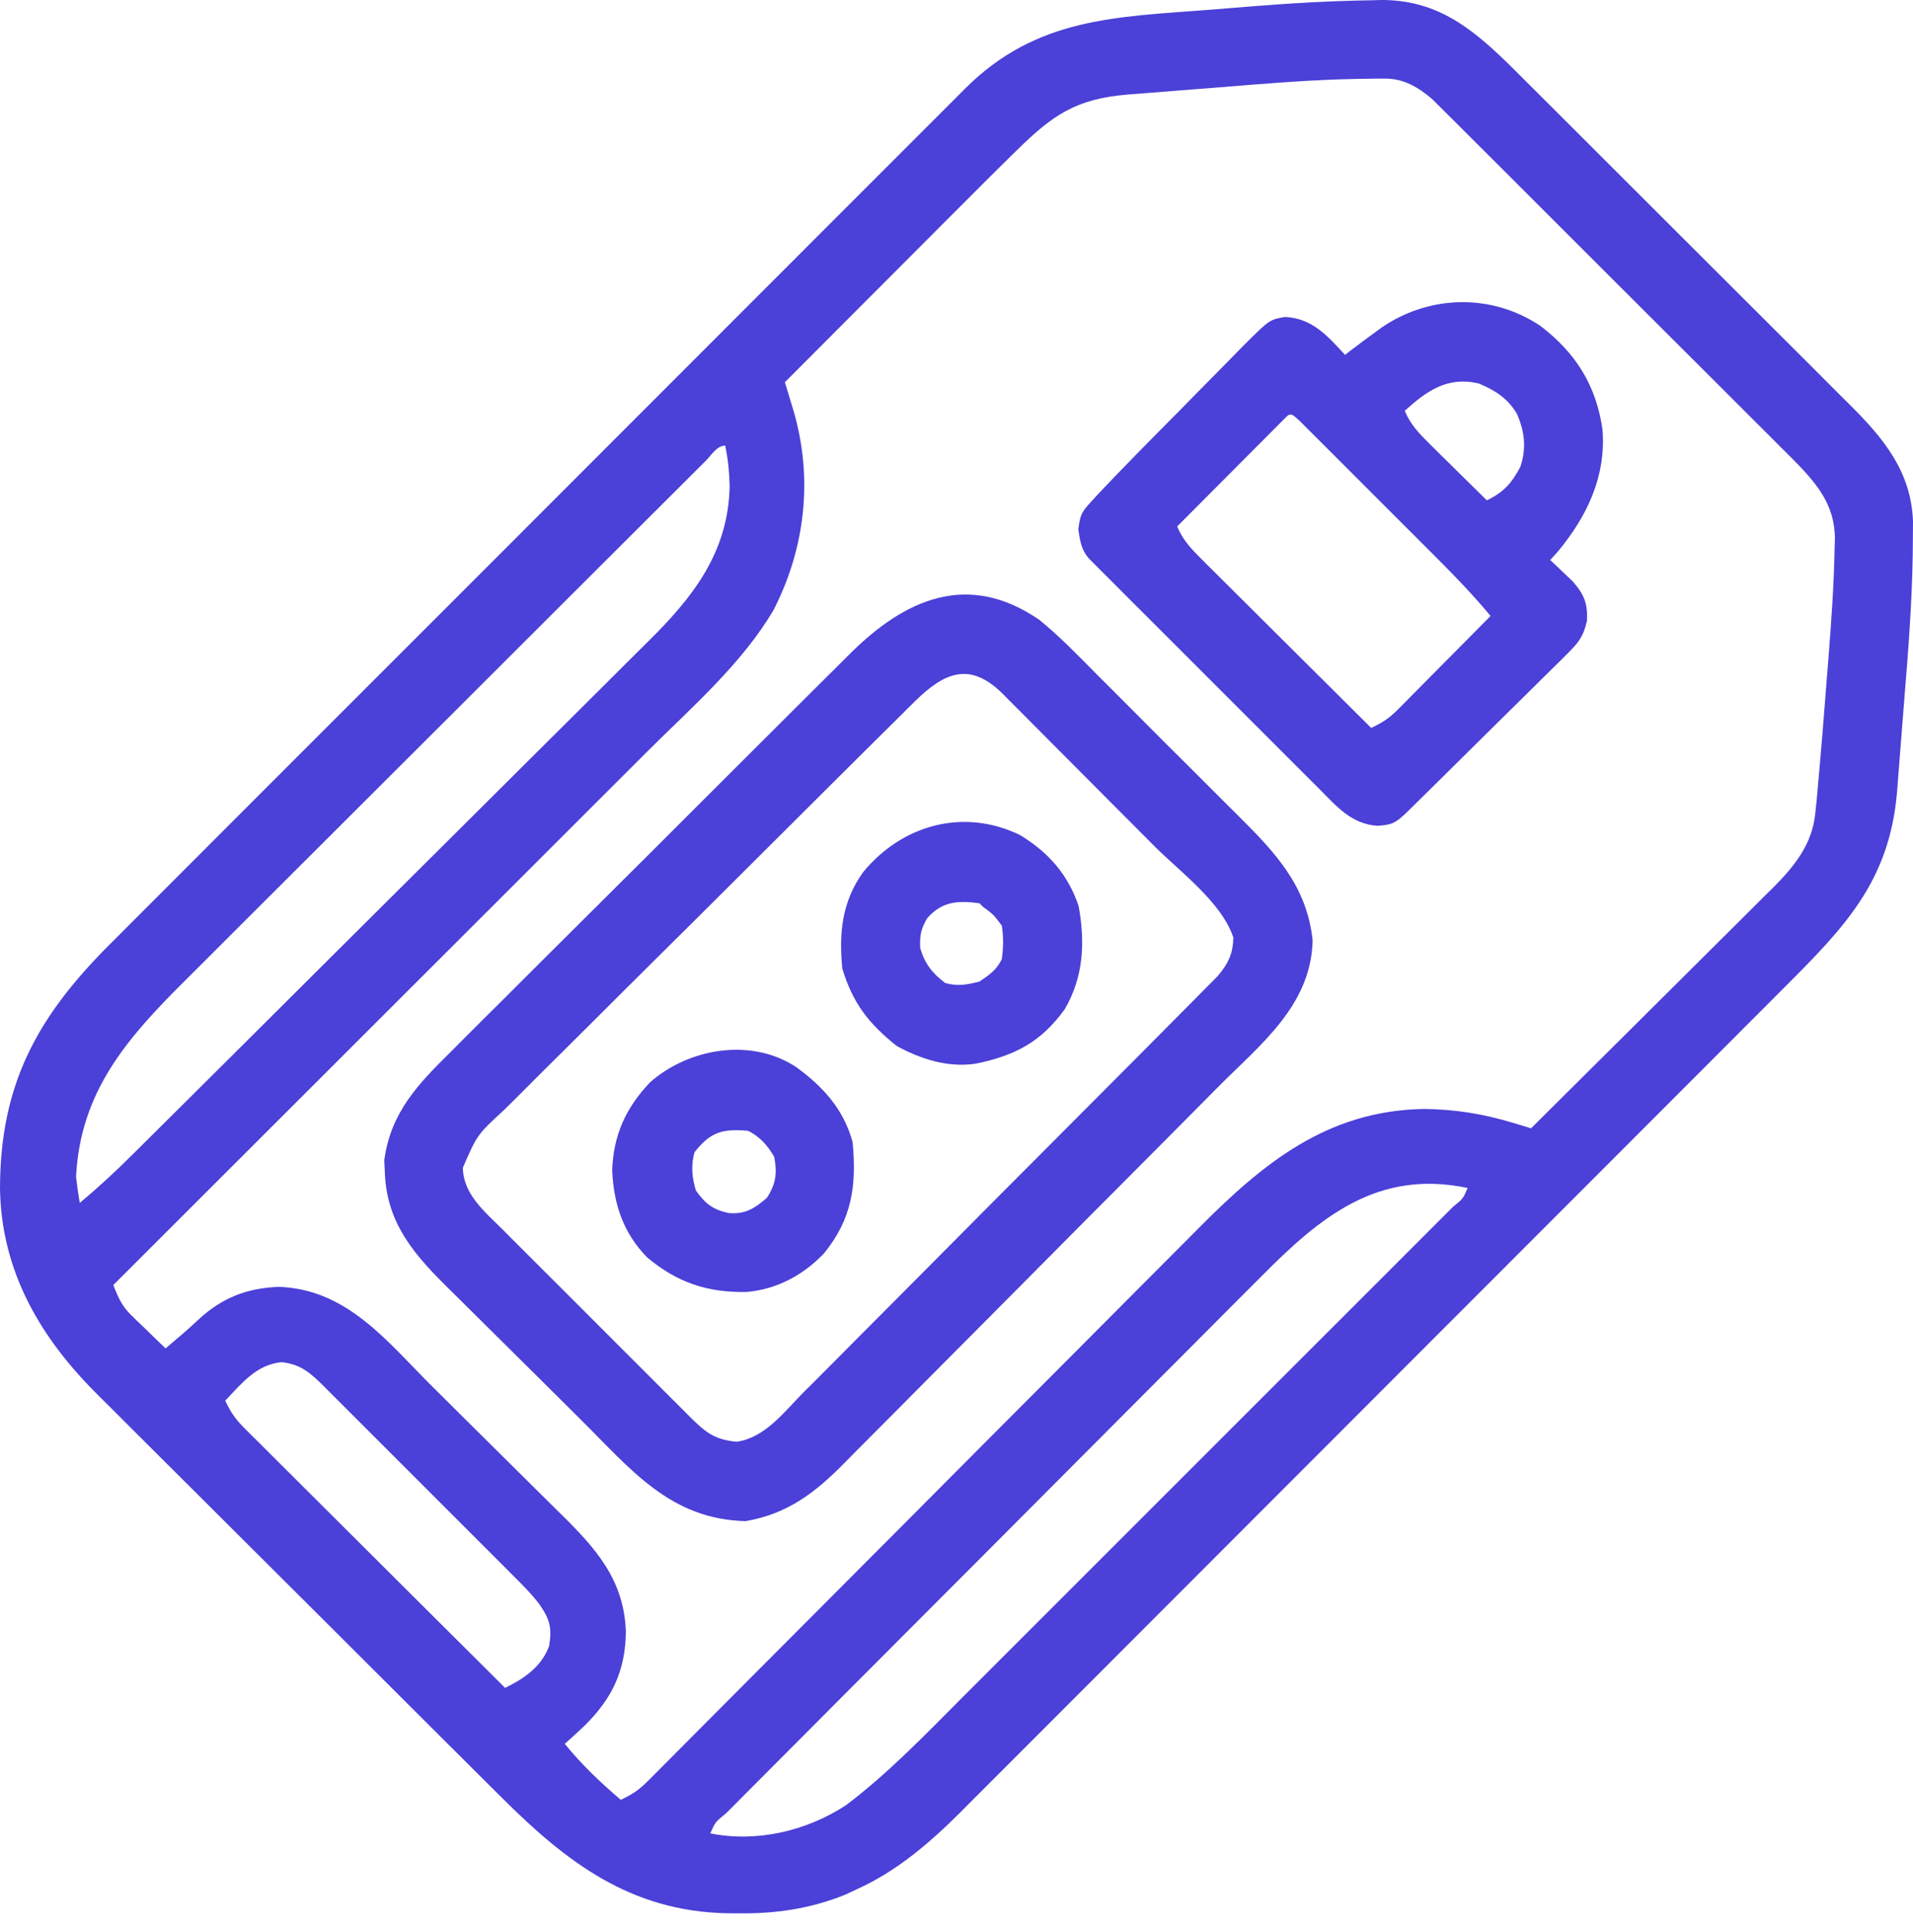
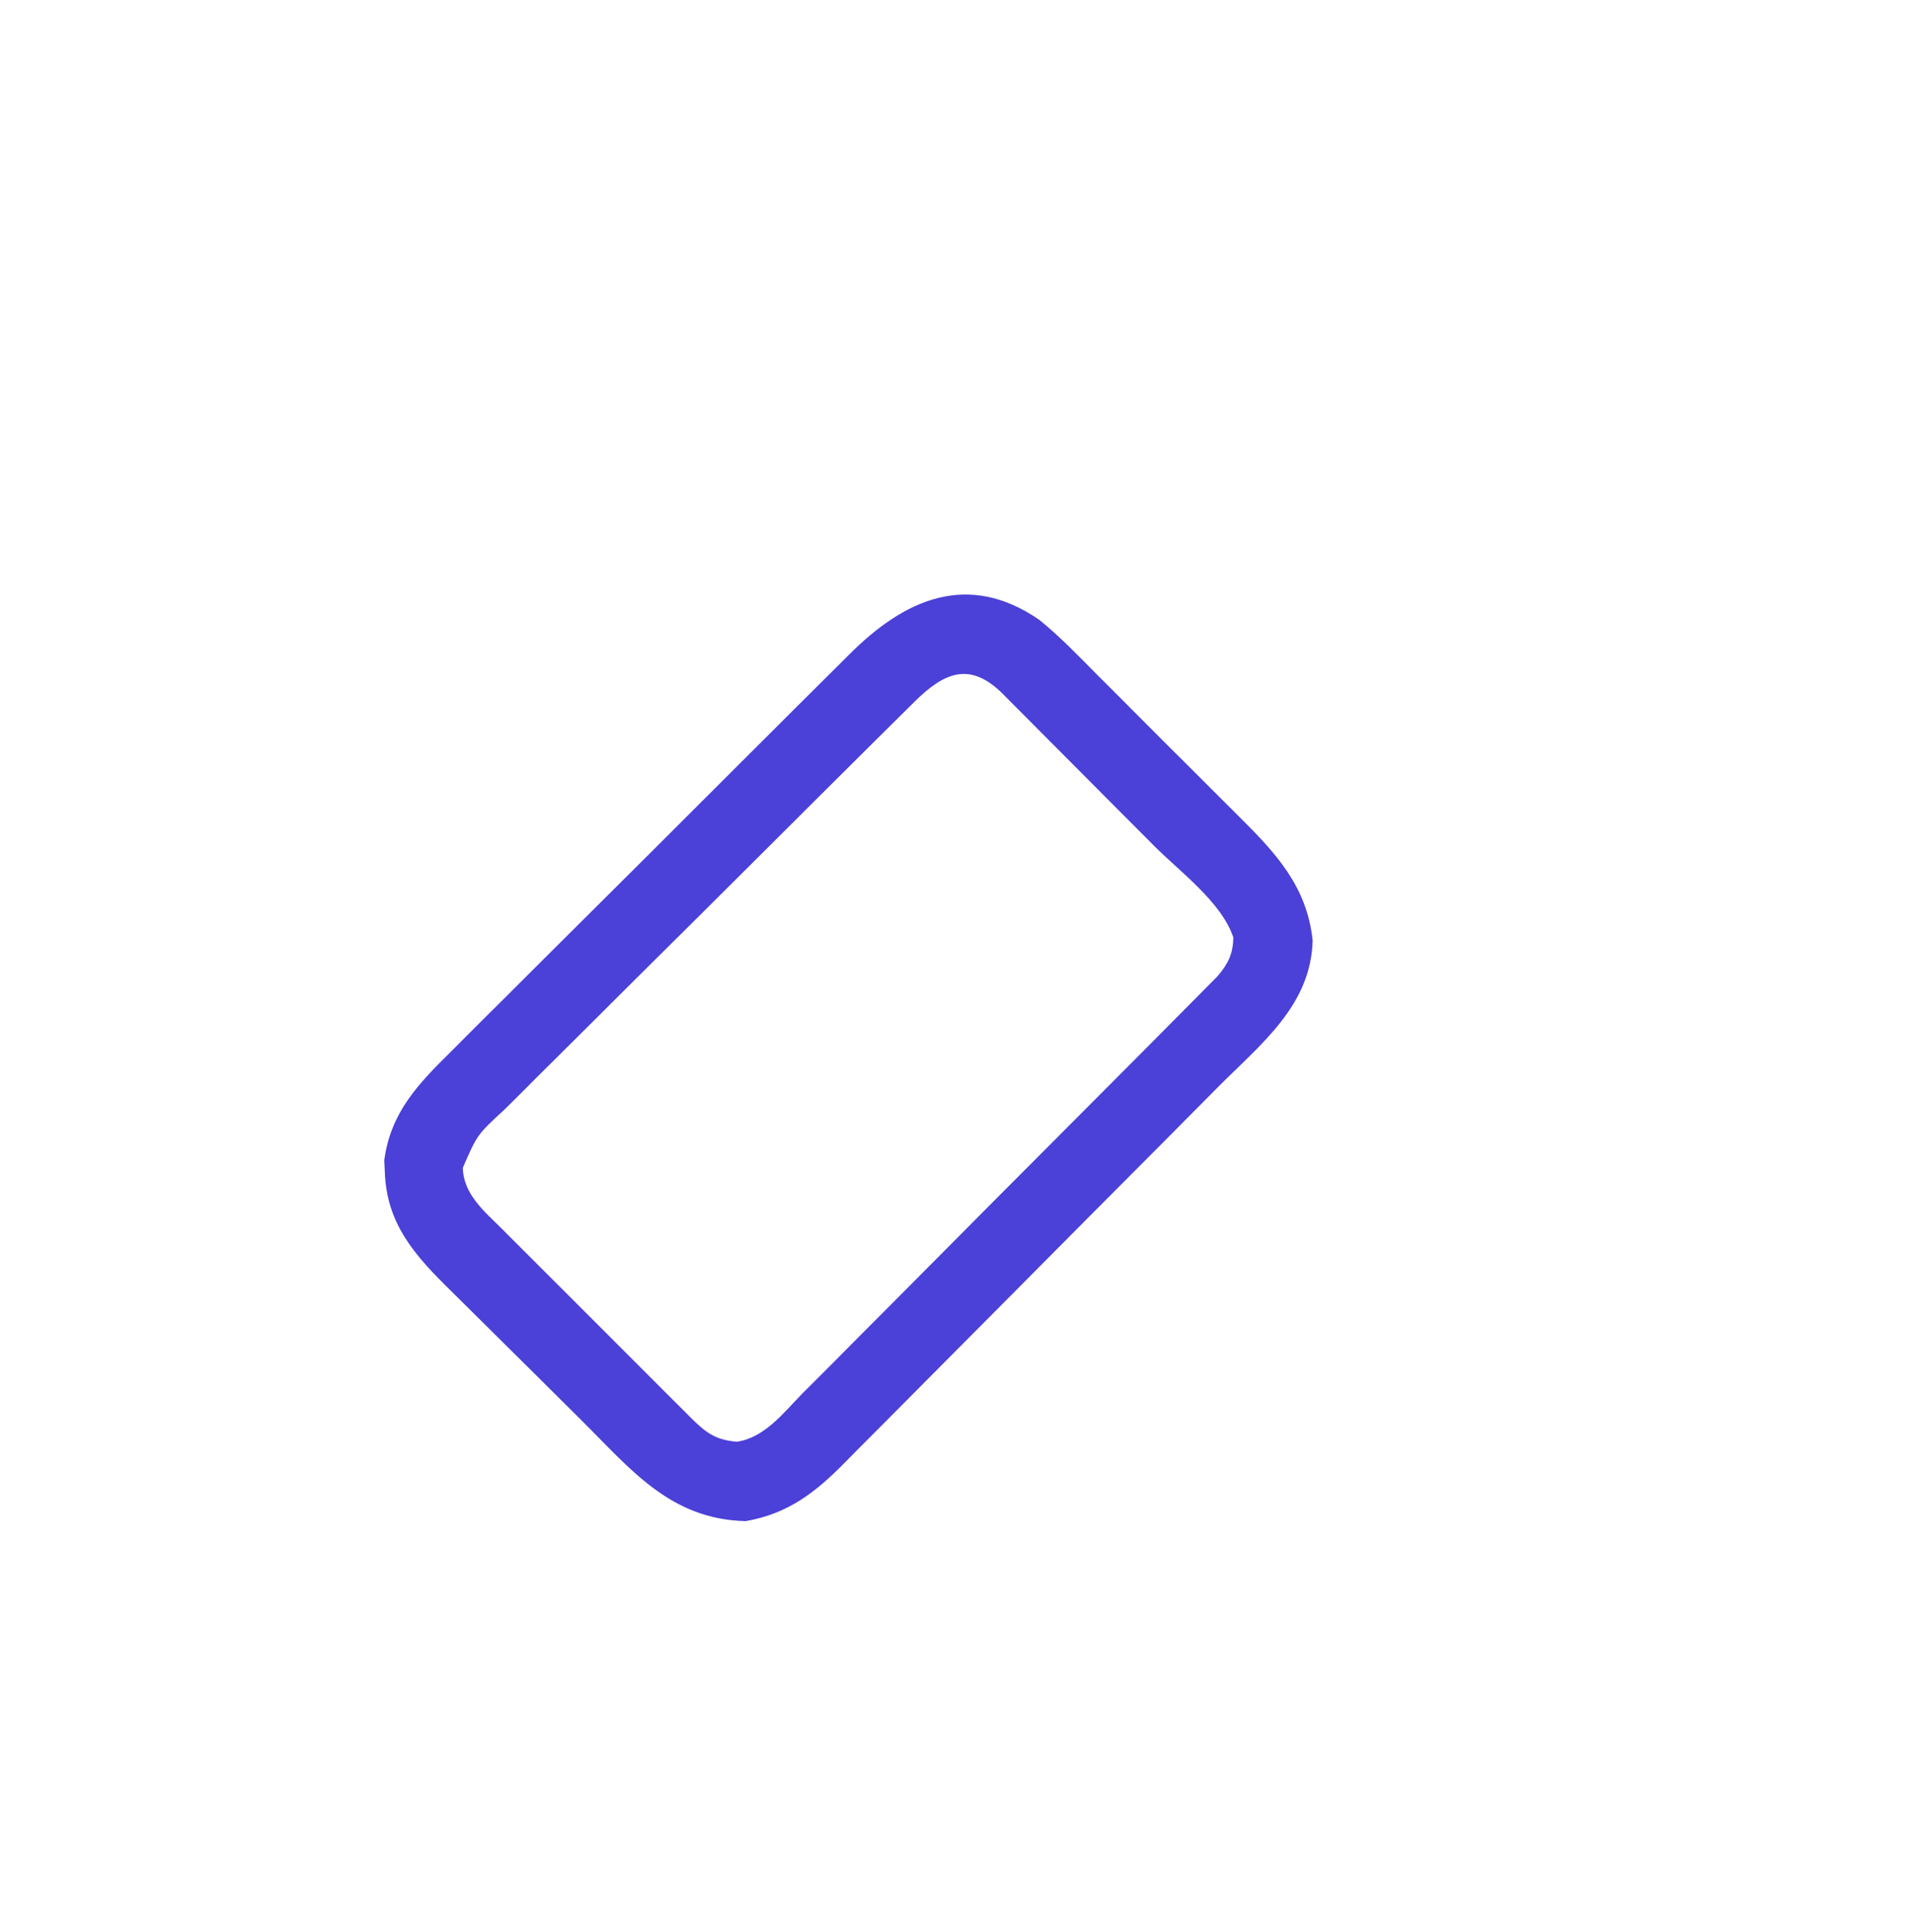
<svg xmlns="http://www.w3.org/2000/svg" width="100" height="101" viewBox="0 0 100 101" fill="none">
  <path d="M54.319 32.397C55.393 33.264 56.352 34.265 57.322 35.245C57.604 35.526 57.887 35.807 58.169 36.089C58.758 36.676 59.345 37.265 59.93 37.856C60.676 38.609 61.428 39.356 62.181 40.102C62.764 40.681 63.345 41.263 63.925 41.846C64.2 42.123 64.477 42.398 64.754 42.673C66.691 44.595 68.321 46.335 68.617 49.169C68.527 52.581 65.886 54.598 63.656 56.843C63.423 57.078 63.191 57.313 62.958 57.548C62.2 58.312 61.442 59.075 60.684 59.838C60.554 59.969 60.425 60.099 60.291 60.233C59.066 61.465 57.841 62.697 56.614 63.927C55.053 65.494 53.494 67.063 51.938 68.635C50.839 69.745 49.738 70.852 48.635 71.957C47.977 72.615 47.322 73.275 46.669 73.937C46.054 74.559 45.437 75.179 44.817 75.796C44.592 76.022 44.367 76.249 44.144 76.477C42.632 78.02 41.176 79.141 38.984 79.52C35.028 79.431 32.972 76.806 30.345 74.2C30.219 74.075 30.093 73.95 29.963 73.821C29.297 73.161 28.633 72.499 27.968 71.838C27.422 71.294 26.874 70.752 26.326 70.211C25.657 69.552 24.991 68.891 24.327 68.229C24.076 67.978 23.823 67.729 23.57 67.481C21.707 65.65 20.204 63.999 20.116 61.261C20.107 61.059 20.097 60.858 20.087 60.651C20.425 58.148 21.862 56.662 23.578 54.974C23.826 54.726 24.073 54.477 24.32 54.228C24.988 53.557 25.659 52.89 26.332 52.224C27.037 51.524 27.739 50.821 28.441 50.118C29.62 48.94 30.801 47.764 31.985 46.589C33.351 45.233 34.713 43.874 36.073 42.512C37.385 41.199 38.699 39.888 40.014 38.578C40.572 38.022 41.13 37.466 41.687 36.908C42.344 36.252 43.002 35.598 43.661 34.945C43.903 34.706 44.143 34.466 44.383 34.225C47.271 31.33 50.577 29.83 54.319 32.397ZM47.793 36.696C47.693 36.795 47.592 36.894 47.489 36.996C47.155 37.325 46.823 37.657 46.49 37.989C46.251 38.226 46.011 38.464 45.77 38.701C45.12 39.345 44.471 39.99 43.823 40.637C43.418 41.04 43.013 41.444 42.607 41.847C41.191 43.255 39.778 44.665 38.365 46.075C37.049 47.39 35.729 48.7 34.407 50.009C33.272 51.133 32.139 52.261 31.009 53.391C30.335 54.065 29.659 54.738 28.98 55.408C28.341 56.038 27.706 56.672 27.075 57.309C26.842 57.541 26.609 57.773 26.374 58.003C24.945 59.318 24.945 59.318 24.194 61.047C24.222 62.429 25.315 63.323 26.233 64.234C26.348 64.35 26.463 64.466 26.581 64.585C26.959 64.964 27.337 65.341 27.716 65.719C27.98 65.983 28.244 66.247 28.507 66.511C29.059 67.063 29.611 67.615 30.164 68.165C30.872 68.871 31.579 69.579 32.285 70.288C32.828 70.833 33.373 71.377 33.918 71.921C34.179 72.181 34.439 72.442 34.7 72.704C35.063 73.068 35.428 73.431 35.793 73.794C35.901 73.903 36.008 74.01 36.118 74.122C36.913 74.908 37.395 75.272 38.515 75.371C39.977 75.158 40.961 73.851 41.946 72.845C42.187 72.604 42.429 72.364 42.671 72.123C43.325 71.472 43.975 70.815 44.624 70.158C45.304 69.47 45.989 68.786 46.672 68.102C47.82 66.953 48.964 65.801 50.107 64.647C51.427 63.313 52.752 61.983 54.079 60.655C55.492 59.24 56.902 57.824 58.312 56.406C58.718 55.998 59.125 55.59 59.532 55.182C60.17 54.541 60.807 53.899 61.443 53.256C61.677 53.02 61.911 52.784 62.146 52.549C62.466 52.228 62.784 51.906 63.102 51.583C63.281 51.403 63.459 51.223 63.643 51.038C64.201 50.38 64.453 49.872 64.472 49.011C63.856 47.162 61.685 45.579 60.326 44.216C60.143 44.031 60.143 44.031 59.956 43.843C59.31 43.195 58.664 42.547 58.018 41.9C57.351 41.232 56.687 40.563 56.022 39.893C55.509 39.376 54.995 38.861 54.48 38.346C54.235 38.1 53.989 37.853 53.745 37.606C53.403 37.261 53.06 36.918 52.716 36.575C52.616 36.473 52.516 36.371 52.412 36.266C50.705 34.578 49.375 35.127 47.793 36.696Z" fill="#4B40D7" />
-   <path d="M80.525 17.039C82.368 18.447 83.438 20.145 83.768 22.451C83.964 24.887 82.978 26.963 81.452 28.814C81.247 29.043 81.247 29.043 81.037 29.277C81.145 29.378 81.254 29.479 81.365 29.584C81.506 29.72 81.647 29.856 81.793 29.996C82.003 30.196 82.003 30.196 82.218 30.4C82.816 31.088 83.001 31.546 82.955 32.462C82.762 33.311 82.496 33.616 81.881 34.224C81.787 34.319 81.692 34.414 81.595 34.512C81.284 34.823 80.969 35.13 80.654 35.437C80.436 35.653 80.219 35.869 80.002 36.085C79.431 36.653 78.857 37.217 78.282 37.78C77.812 38.241 77.344 38.705 76.877 39.169C76.321 39.722 75.763 40.273 75.206 40.824C75.099 40.93 74.992 41.035 74.882 41.144C74.581 41.441 74.28 41.737 73.978 42.033C73.806 42.202 73.634 42.37 73.457 42.544C72.918 43.043 72.749 43.116 72.005 43.172C70.636 43.079 69.87 42.154 68.95 41.228C68.751 41.03 68.751 41.03 68.547 40.827C68.109 40.391 67.673 39.953 67.236 39.516C66.932 39.212 66.628 38.908 66.324 38.604C65.687 37.968 65.051 37.331 64.415 36.694C63.6 35.876 62.782 35.06 61.965 34.244C61.337 33.618 60.709 32.99 60.083 32.362C59.781 32.061 59.48 31.76 59.178 31.459C58.758 31.039 58.338 30.618 57.919 30.197C57.794 30.072 57.668 29.948 57.539 29.819C57.368 29.647 57.368 29.647 57.194 29.471C57.095 29.372 56.996 29.273 56.894 29.17C56.517 28.715 56.457 28.255 56.367 27.68C56.469 26.9 56.53 26.783 57.03 26.236C57.155 26.1 57.279 25.963 57.408 25.823C58.757 24.394 60.14 22.998 61.524 21.603C61.923 21.2 62.32 20.796 62.716 20.39C63.198 19.897 63.683 19.406 64.17 18.917C64.443 18.642 64.713 18.364 64.983 18.086C66.365 16.708 66.365 16.708 67.179 16.57C68.602 16.641 69.397 17.564 70.311 18.55C70.406 18.477 70.5 18.404 70.597 18.329C71.018 18.007 71.443 17.692 71.871 17.38C71.995 17.29 72.119 17.199 72.247 17.106C74.756 15.402 77.994 15.342 80.525 17.039ZM73.431 21.476C73.731 22.191 74.164 22.643 74.713 23.185C74.887 23.359 75.062 23.532 75.242 23.711C75.516 23.98 75.516 23.98 75.796 24.255C75.982 24.439 76.168 24.623 76.354 24.808C76.809 25.258 77.265 25.708 77.722 26.156C78.597 25.739 79.024 25.258 79.477 24.401C79.8 23.422 79.703 22.576 79.297 21.637C78.821 20.831 78.168 20.411 77.308 20.05C75.67 19.658 74.588 20.432 73.431 21.476ZM66.826 22.208C66.579 22.455 66.333 22.703 66.087 22.951C65.957 23.081 65.828 23.21 65.694 23.344C65.278 23.761 64.863 24.179 64.448 24.596C64.167 24.878 63.886 25.16 63.605 25.442C62.914 26.134 62.224 26.828 61.535 27.521C61.841 28.259 62.301 28.725 62.864 29.285C62.959 29.381 63.055 29.476 63.153 29.574C63.466 29.887 63.781 30.199 64.096 30.511C64.314 30.728 64.532 30.946 64.75 31.163C65.323 31.735 65.897 32.305 66.472 32.876C67.058 33.458 67.644 34.041 68.229 34.625C69.377 35.769 70.526 36.911 71.676 38.053C72.224 37.803 72.623 37.544 73.046 37.117C73.21 36.953 73.21 36.953 73.377 36.786C73.493 36.669 73.608 36.551 73.727 36.43C73.847 36.31 73.967 36.189 74.091 36.065C74.473 35.68 74.854 35.294 75.235 34.908C75.495 34.647 75.754 34.385 76.014 34.124C76.649 33.484 77.283 32.844 77.917 32.202C76.894 30.963 75.771 29.832 74.634 28.699C74.431 28.495 74.228 28.291 74.024 28.088C73.601 27.664 73.177 27.241 72.753 26.818C72.208 26.274 71.665 25.73 71.121 25.185C70.703 24.766 70.284 24.348 69.865 23.929C69.664 23.729 69.463 23.528 69.263 23.327C68.984 23.047 68.705 22.769 68.426 22.491C68.267 22.332 68.108 22.173 67.944 22.01C67.363 21.468 67.459 21.601 66.826 22.208Z" fill="#4B40D7" />
-   <path d="M41.642 55.8C43.053 56.838 44.098 57.993 44.568 59.701C44.786 61.98 44.533 63.724 43.081 65.515C42.001 66.657 40.592 67.412 39.014 67.541C36.978 67.576 35.419 67.057 33.842 65.746C32.579 64.467 32.079 62.951 32.001 61.175C32.066 59.334 32.724 57.893 33.993 56.569C36.038 54.78 39.304 54.238 41.642 55.8ZM36.304 60.237C36.111 60.93 36.172 61.557 36.377 62.236C36.868 62.935 37.292 63.256 38.12 63.418C38.97 63.478 39.436 63.18 40.082 62.626C40.562 61.907 40.632 61.316 40.472 60.481C40.132 59.891 39.725 59.424 39.107 59.115C37.782 59.007 37.158 59.149 36.304 60.237Z" fill="#4B40D7" />
-   <path d="M53.309 43.647C54.795 44.548 55.83 45.71 56.386 47.376C56.729 49.268 56.643 51.073 55.661 52.753C54.434 54.464 53.056 55.19 51.004 55.606C49.555 55.824 48.134 55.372 46.871 54.679C45.409 53.509 44.574 52.441 44.031 50.633C43.847 48.794 44.011 47.141 45.116 45.598C47.145 43.128 50.341 42.22 53.309 43.647ZM48.468 48C48.137 48.572 48.075 48.898 48.102 49.56C48.341 50.377 48.731 50.876 49.407 51.388C50.063 51.576 50.541 51.477 51.199 51.315C51.726 50.959 52.083 50.715 52.369 50.145C52.451 49.548 52.464 48.985 52.369 48.39C51.926 47.8 51.926 47.8 51.394 47.415C51.329 47.35 51.265 47.286 51.199 47.219C50.067 47.077 49.265 47.106 48.468 48Z" fill="#4B40D7" />
-   <path d="M71.641 0.016C71.919 0.008 71.919 0.008 72.203 4.77571e-05C75.266 -0.01 77.134 1.634 79.213 3.697C79.401 3.885 79.588 4.073 79.775 4.26C79.978 4.462 80.18 4.663 80.382 4.864C80.927 5.407 81.471 5.95 82.014 6.494C82.469 6.949 82.925 7.404 83.381 7.859C84.457 8.933 85.531 10.007 86.605 11.082C87.71 12.188 88.817 13.293 89.925 14.397C90.879 15.347 91.832 16.299 92.785 17.252C93.352 17.82 93.92 18.387 94.489 18.953C95.023 19.486 95.557 20.019 96.089 20.554C96.284 20.749 96.479 20.944 96.674 21.138C98.456 22.905 99.894 24.635 100 27.236C100.001 27.616 99.998 27.994 99.992 28.373C99.989 28.687 99.989 28.687 99.986 29.007C99.946 31.543 99.751 34.069 99.542 36.596C99.486 37.281 99.433 37.967 99.381 38.653C99.34 39.193 99.297 39.731 99.253 40.271C99.223 40.644 99.195 41.018 99.167 41.392C98.77 46.073 96.431 48.469 93.234 51.663C93.042 51.856 92.85 52.049 92.657 52.242C92.135 52.765 91.613 53.288 91.091 53.81C90.525 54.376 89.959 54.943 89.394 55.51C88.161 56.746 86.927 57.98 85.694 59.215C84.922 59.987 84.151 60.759 83.379 61.532C81.24 63.674 79.1 65.816 76.959 67.957C76.823 68.093 76.686 68.23 76.546 68.371C76.409 68.508 76.272 68.645 76.131 68.786C75.853 69.063 75.576 69.341 75.299 69.618C75.161 69.756 75.023 69.893 74.882 70.035C72.651 72.267 70.421 74.5 68.192 76.733C65.899 79.031 63.604 81.329 61.308 83.624C60.021 84.912 58.735 86.199 57.449 87.488C56.356 88.585 55.261 89.681 54.165 90.775C53.606 91.333 53.049 91.891 52.492 92.45C51.981 92.963 51.469 93.475 50.956 93.986C50.685 94.256 50.416 94.527 50.147 94.799C48.573 96.361 46.867 97.824 44.832 98.745C44.609 98.849 44.386 98.954 44.156 99.061C42.348 99.784 40.566 100.044 38.628 100.025C38.415 100.024 38.202 100.022 37.983 100.02C32.972 99.916 29.618 97.363 26.205 93.951C25.954 93.702 25.703 93.452 25.451 93.202C24.773 92.528 24.095 91.852 23.418 91.176C22.994 90.753 22.57 90.33 22.145 89.907C20.662 88.428 19.179 86.948 17.698 85.467C16.321 84.091 14.942 82.718 13.562 81.346C12.373 80.164 11.186 78.98 10.001 77.795C9.295 77.089 8.588 76.383 7.878 75.68C7.211 75.018 6.546 74.353 5.883 73.687C5.641 73.445 5.398 73.203 5.154 72.962C2.128 69.973 0.063 66.484 0 62.121C0.01 56.758 1.884 53.247 5.639 49.467C5.818 49.288 5.998 49.109 6.183 48.925C6.38 48.727 6.578 48.529 6.775 48.33C7.312 47.792 7.849 47.254 8.387 46.717C8.97 46.136 9.551 45.553 10.132 44.97C11.268 43.831 12.406 42.693 13.543 41.556C14.469 40.631 15.393 39.706 16.317 38.781C16.449 38.649 16.581 38.517 16.717 38.381C16.985 38.113 17.253 37.845 17.521 37.577C20.029 35.066 22.539 32.557 25.049 30.049C27.343 27.755 29.636 25.46 31.929 23.164C34.285 20.803 36.643 18.444 39.002 16.085C40.326 14.762 41.648 13.439 42.97 12.115C44.094 10.988 45.22 9.862 46.347 8.738C46.921 8.164 47.495 7.59 48.068 7.015C48.593 6.488 49.119 5.963 49.647 5.438C49.926 5.159 50.204 4.879 50.482 4.599C54.202 0.91 58.324 0.891 63.297 0.505C63.951 0.453 64.605 0.399 65.258 0.346C67.384 0.175 69.509 0.046 71.641 0.016ZM63.724 4.567C63.038 4.624 62.353 4.677 61.667 4.728C61.003 4.779 60.339 4.834 59.675 4.887C59.431 4.906 59.188 4.924 58.937 4.943C56.24 5.173 55.029 6.005 53.121 7.888C52.956 8.049 52.956 8.049 52.788 8.214C51.935 9.05 51.091 9.896 50.247 10.743C49.98 11.011 49.712 11.279 49.444 11.547C48.747 12.244 48.051 12.943 47.355 13.641C46.642 14.356 45.927 15.071 45.213 15.786C43.818 17.184 42.424 18.581 41.029 19.98C41.07 20.114 41.111 20.248 41.152 20.387C41.205 20.562 41.258 20.738 41.313 20.92C41.366 21.094 41.418 21.269 41.473 21.448C42.508 24.963 42.109 28.619 40.444 31.876C38.79 34.7 36.143 36.986 33.844 39.279C33.538 39.585 33.232 39.891 32.926 40.197C32.103 41.02 31.279 41.843 30.455 42.666C29.591 43.528 28.728 44.391 27.865 45.254C26.418 46.7 24.971 48.146 23.524 49.592C22.034 51.08 20.545 52.568 19.056 54.056C18.918 54.194 18.918 54.194 18.777 54.335C18.315 54.796 17.853 55.258 17.391 55.72C13.569 59.539 9.748 63.358 5.925 67.176C6.171 67.818 6.369 68.277 6.865 68.758C6.969 68.86 7.074 68.963 7.181 69.068C7.29 69.172 7.398 69.275 7.51 69.382C7.619 69.489 7.729 69.596 7.843 69.707C8.112 69.97 8.384 70.231 8.655 70.491C8.746 70.413 8.837 70.335 8.93 70.255C9.164 70.055 9.399 69.855 9.634 69.656C9.876 69.446 10.114 69.231 10.347 69.01C11.587 67.852 12.893 67.334 14.591 67.273C18.187 67.412 20.253 70.158 22.64 72.526C22.764 72.649 22.888 72.772 23.016 72.898C23.67 73.547 24.323 74.197 24.976 74.847C25.513 75.382 26.051 75.914 26.591 76.446C27.248 77.093 27.902 77.743 28.555 78.394C28.802 78.64 29.05 78.885 29.299 79.129C31.15 80.947 32.63 82.595 32.717 85.313C32.687 87.376 31.983 88.814 30.535 90.237C30.202 90.552 29.865 90.859 29.523 91.164C30.41 92.255 31.38 93.175 32.448 94.089C32.997 93.839 33.396 93.58 33.82 93.153C33.933 93.042 34.045 92.93 34.16 92.815C34.343 92.63 34.343 92.63 34.528 92.442C34.659 92.312 34.789 92.181 34.923 92.047C35.361 91.608 35.797 91.168 36.234 90.729C36.547 90.414 36.86 90.1 37.174 89.786C37.849 89.109 38.524 88.43 39.199 87.752C40.267 86.678 41.336 85.606 42.406 84.533C43.907 83.029 45.407 81.523 46.907 80.018C47.002 79.922 47.097 79.827 47.196 79.728C48.256 78.664 49.316 77.599 50.375 76.535C50.759 76.15 51.142 75.764 51.525 75.379C51.62 75.284 51.715 75.189 51.812 75.091C53.394 73.502 54.978 71.914 56.562 70.326C57.624 69.262 58.684 68.197 59.744 67.13C60.406 66.464 61.069 65.8 61.733 65.135C62.039 64.829 62.344 64.522 62.649 64.214C66.032 60.8 69.374 58.069 74.415 57.973C76.039 57.988 77.546 58.231 79.097 58.701C79.361 58.781 79.361 58.781 79.629 58.862C79.83 58.923 79.83 58.923 80.034 58.985C81.799 57.233 83.562 55.48 85.324 53.726C86.142 52.911 86.96 52.096 87.78 51.283C88.571 50.498 89.362 49.711 90.151 48.924C90.452 48.624 90.753 48.325 91.055 48.026C91.479 47.607 91.9 47.185 92.322 46.763C92.446 46.641 92.57 46.519 92.698 46.393C93.811 45.273 94.727 44.14 94.891 42.526C94.918 42.273 94.945 42.019 94.972 41.757C94.999 41.454 95.025 41.151 95.051 40.847C95.075 40.579 95.075 40.579 95.1 40.305C95.214 39.037 95.317 37.767 95.414 36.497C95.465 35.829 95.519 35.162 95.573 34.494C95.727 32.542 95.867 30.589 95.903 28.631C95.908 28.487 95.913 28.343 95.918 28.195C95.927 26.337 94.903 25.203 93.655 23.941C93.465 23.752 93.274 23.564 93.084 23.375C92.882 23.172 92.68 22.969 92.478 22.766C91.933 22.218 91.385 21.672 90.836 21.127C90.261 20.555 89.689 19.981 89.115 19.407C88.153 18.444 87.189 17.483 86.224 16.523C85.11 15.414 83.998 14.302 82.888 13.189C81.817 12.117 80.745 11.046 79.672 9.976C79.217 9.521 78.762 9.066 78.307 8.611C77.771 8.074 77.234 7.539 76.696 7.005C76.499 6.809 76.303 6.613 76.107 6.416C75.839 6.147 75.569 5.88 75.299 5.613C75.148 5.463 74.998 5.313 74.843 5.158C74.124 4.554 73.371 4.108 72.416 4.11C72.193 4.109 72.193 4.109 71.965 4.108C71.804 4.112 71.642 4.115 71.475 4.118C71.3 4.12 71.125 4.122 70.944 4.124C68.532 4.169 66.127 4.369 63.724 4.567ZM36.896 24.086C36.72 24.262 36.72 24.262 36.54 24.442C36.354 24.627 36.354 24.627 36.164 24.816C35.745 25.233 35.327 25.651 34.909 26.069C34.61 26.367 34.311 26.665 34.013 26.962C33.197 27.775 32.383 28.588 31.569 29.401C31.06 29.909 30.551 30.417 30.042 30.926C28.449 32.516 26.857 34.107 25.264 35.698C25.083 35.88 24.901 36.061 24.714 36.248C24.623 36.339 24.532 36.43 24.438 36.524C22.877 38.084 21.314 39.643 19.751 41.202C18.33 42.619 16.909 44.037 15.49 45.456C14.642 46.304 13.794 47.151 12.945 47.996C12.145 48.793 11.346 49.592 10.548 50.391C10.256 50.684 9.964 50.975 9.671 51.266C6.659 54.26 4.198 57.051 3.975 61.52C4.029 61.977 4.091 62.432 4.17 62.885C5.107 62.102 5.995 61.285 6.86 60.423C6.986 60.298 7.112 60.173 7.242 60.044C7.661 59.629 8.079 59.213 8.497 58.797C8.798 58.498 9.1 58.198 9.402 57.899C10.389 56.919 11.375 55.938 12.361 54.956C12.529 54.789 12.697 54.621 12.87 54.449C14.457 52.869 16.044 51.289 17.629 49.708C19.652 47.69 21.678 45.674 23.706 43.662C25.135 42.244 26.561 40.823 27.986 39.4C28.835 38.552 29.686 37.705 30.54 36.861C31.343 36.066 32.143 35.268 32.941 34.467C33.233 34.175 33.526 33.885 33.82 33.595C36.201 31.252 38.078 28.895 38.141 25.404C38.126 24.686 38.057 24 37.909 23.295C37.476 23.295 37.188 23.796 36.896 24.086ZM65.933 66.731C65.618 67.046 65.303 67.361 64.987 67.676C64.135 68.527 63.286 69.381 62.437 70.236C61.548 71.13 60.656 72.022 59.765 72.914C58.27 74.41 56.778 75.909 55.286 77.408C53.751 78.951 52.214 80.493 50.676 82.034C50.581 82.129 50.486 82.224 50.388 82.322C50.007 82.704 49.625 83.087 49.243 83.469C47.688 85.026 46.134 86.585 44.58 88.143C44.225 88.499 43.871 88.854 43.517 89.21C42.508 90.221 41.5 91.233 40.493 92.246C40.187 92.553 39.881 92.86 39.575 93.167C39.159 93.584 38.744 94.002 38.329 94.419C38.144 94.604 38.144 94.604 37.956 94.792C37.394 95.247 37.394 95.247 37.129 95.844C39.566 96.332 42.158 95.722 44.227 94.369C46.455 92.687 48.405 90.642 50.372 88.672C50.66 88.384 50.949 88.096 51.237 87.808C52.016 87.031 52.793 86.253 53.57 85.475C54.385 84.66 55.199 83.846 56.014 83.031C57.38 81.666 58.746 80.3 60.111 78.934C61.691 77.352 63.272 75.772 64.853 74.191C66.212 72.834 67.57 71.476 68.928 70.117C69.739 69.306 70.55 68.495 71.361 67.685C72.122 66.924 72.882 66.164 73.642 65.403C73.922 65.123 74.202 64.843 74.482 64.563C74.862 64.183 75.242 63.803 75.621 63.422C75.734 63.31 75.846 63.198 75.962 63.083C76.482 62.663 76.482 62.663 76.719 62.105C72.025 61.117 69.018 63.611 65.933 66.731ZM11.776 73.222C12.033 73.791 12.311 74.195 12.753 74.636C12.873 74.757 12.994 74.878 13.118 75.002C13.249 75.132 13.381 75.263 13.517 75.397C13.656 75.536 13.795 75.675 13.938 75.818C14.397 76.277 14.858 76.735 15.318 77.192C15.637 77.51 15.956 77.828 16.274 78.146C17.113 78.983 17.952 79.819 18.792 80.655C19.649 81.508 20.505 82.362 21.361 83.216C23.04 84.891 24.721 86.565 26.403 88.238C27.401 87.755 28.315 87.127 28.706 86.044C28.858 85.108 28.752 84.673 28.205 83.878C27.782 83.319 27.291 82.832 26.794 82.339C26.622 82.166 26.622 82.166 26.446 81.989C26.069 81.61 25.69 81.232 25.312 80.855C25.048 80.591 24.784 80.327 24.52 80.062C23.969 79.51 23.417 78.959 22.864 78.408C22.156 77.702 21.449 76.994 20.743 76.286C20.2 75.741 19.655 75.197 19.11 74.653C18.849 74.392 18.588 74.131 18.328 73.87C17.965 73.505 17.6 73.142 17.235 72.779C17.127 72.671 17.02 72.563 16.91 72.452C16.204 71.754 15.707 71.316 14.713 71.21C13.399 71.344 12.642 72.31 11.776 73.222Z" fill="#4B40D7" />
</svg>